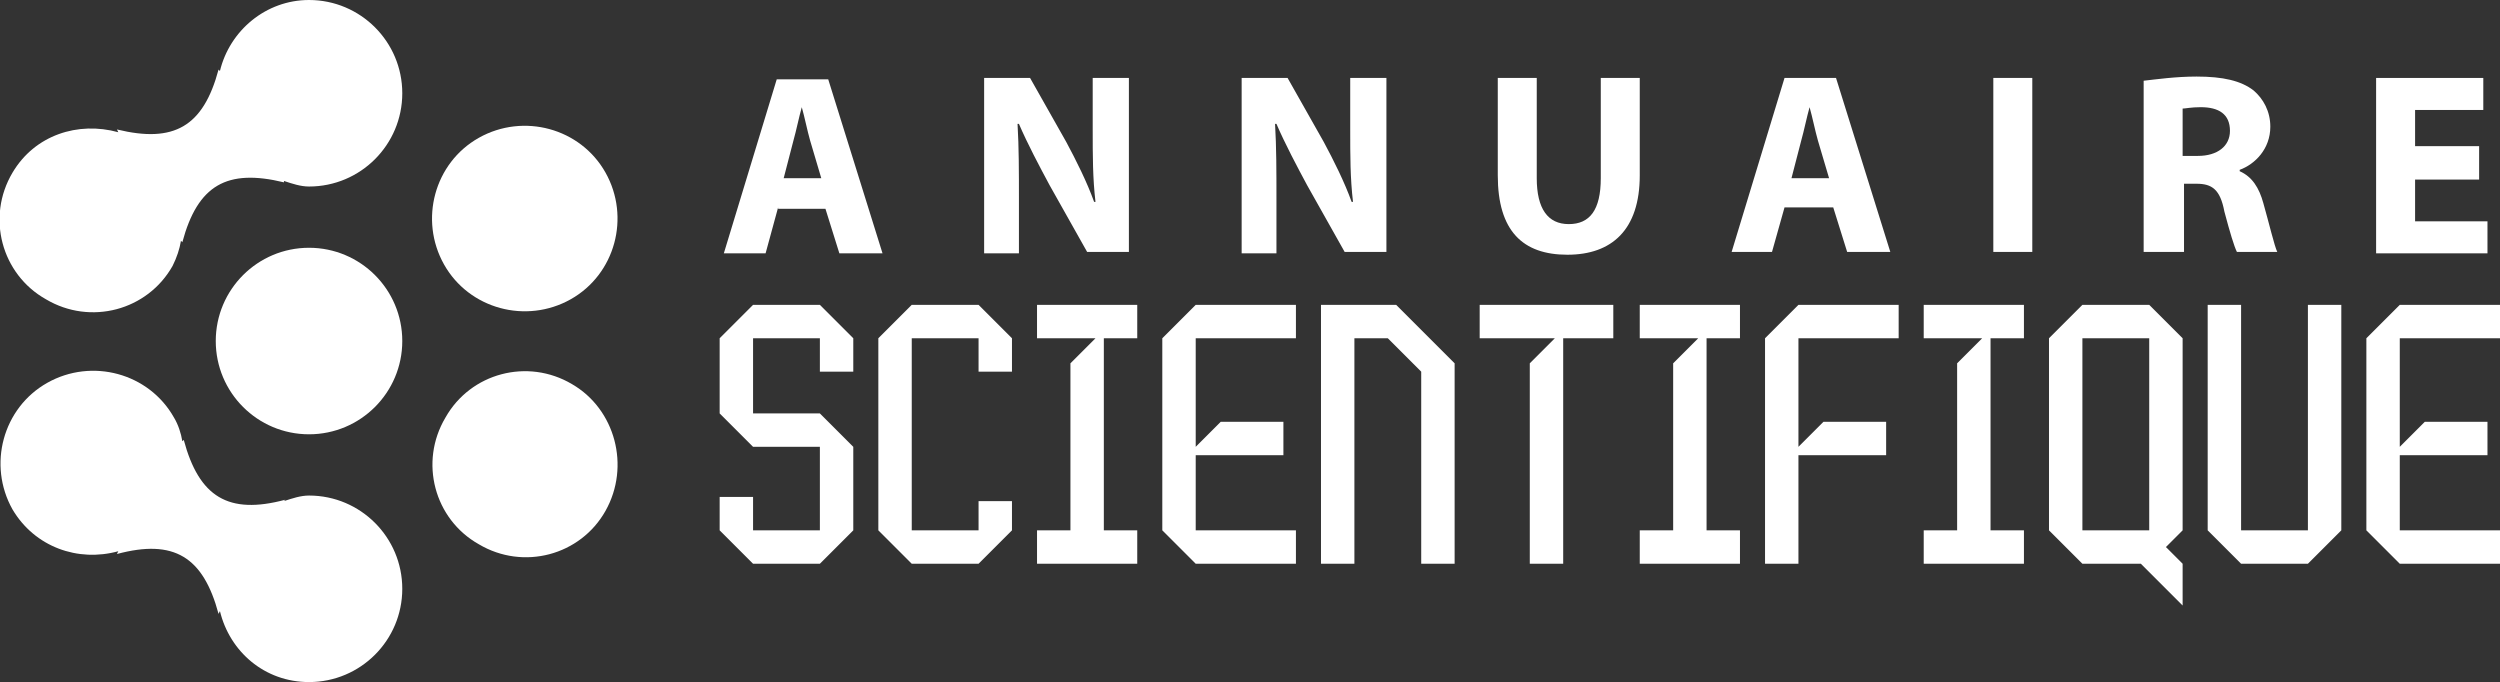
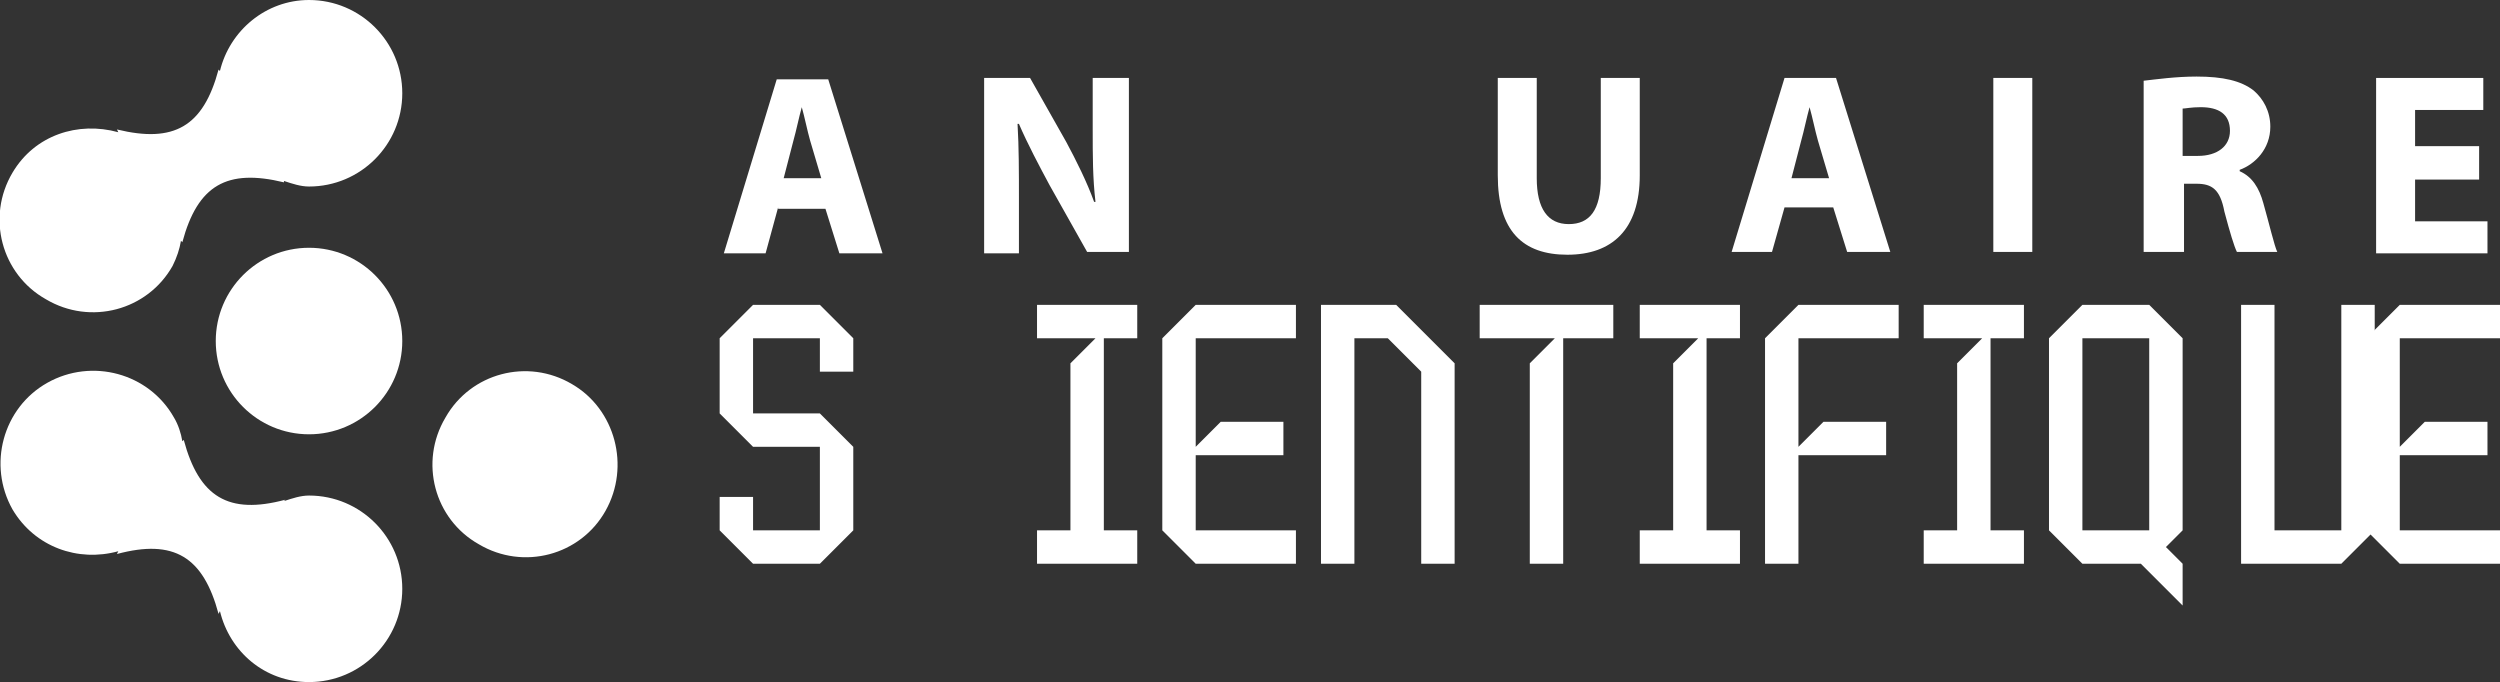
<svg xmlns="http://www.w3.org/2000/svg" version="1.1" id="Layer_1" x="0px" y="0px" width="179.6px" height="49px" viewBox="0 0 179.6 49" style="enable-background:new 0 0 179.6 49;" xml:space="preserve">
  <rect x="0" y="0" width="179.6" height="49" fill="#333333" stroke="none" />
  <style type="text/css">
	.st0{fill:#FFFFFF;}
</style>
  <g>
    <path class="st0" d="M55.9,14.9L55,18.2H52l3.8-12.5h3.7l3.9,12.5h-3.1l-1-3.2H55.9z M59,12.8l-0.8-2.7c-0.2-0.7-0.4-1.7-0.6-2.4h0   c-0.2,0.7-0.4,1.7-0.6,2.4l-0.7,2.7H59z" />
    <path class="st0" d="M70.7,18.2V5.6H74l2.6,4.6c0.7,1.3,1.5,2.9,2,4.3h0.1c-0.2-1.7-0.2-3.3-0.2-5.2V5.6h2.6v12.5h-3l-2.7-4.8   c-0.7-1.3-1.6-3-2.2-4.4l-0.1,0c0.1,1.7,0.1,3.4,0.1,5.5v3.8H70.7z" />
-     <path class="st0" d="M89.2,18.2V5.6h3.3l2.6,4.6c0.7,1.3,1.5,2.9,2,4.3h0.1c-0.2-1.7-0.2-3.3-0.2-5.2V5.6h2.6v12.5h-3l-2.7-4.8   c-0.7-1.3-1.6-3-2.2-4.4l-0.1,0c0.1,1.7,0.1,3.4,0.1,5.5v3.8H89.2z" />
    <path class="st0" d="M110.4,5.6v7.2c0,2.2,0.8,3.3,2.3,3.3c1.5,0,2.3-1,2.3-3.3V5.6h2.8v7c0,3.9-2,5.7-5.2,5.7c-3.2,0-5-1.7-5-5.7   v-7H110.4z" />
    <path class="st0" d="M128.2,14.9l-0.9,3.2h-2.9l3.8-12.5h3.7l3.9,12.5h-3.1l-1-3.2H128.2z M131.4,12.8l-0.8-2.7   c-0.2-0.7-0.4-1.7-0.6-2.4h0c-0.2,0.7-0.4,1.7-0.6,2.4l-0.7,2.7H131.4z" />
    <path class="st0" d="M146,5.6v12.5h-2.8V5.6H146z" />
    <path class="st0" d="M154,5.8c0.9-0.1,2.3-0.3,3.8-0.3c1.9,0,3.2,0.3,4.1,1c0.7,0.6,1.2,1.5,1.2,2.6c0,1.6-1.1,2.7-2.2,3.1v0.1   c0.9,0.4,1.4,1.2,1.7,2.3c0.4,1.4,0.8,3.1,1,3.5h-2.9c-0.2-0.4-0.5-1.4-0.9-2.9c-0.3-1.6-0.9-2-2-2h-0.9v4.9H154V5.8z M156.8,11.2   h1.1c1.4,0,2.3-0.7,2.3-1.8c0-1.2-0.8-1.7-2.1-1.7c-0.7,0-1.1,0.1-1.3,0.1V11.2z" />
    <path class="st0" d="M178.1,12.9h-4.6v3h5.2v2.3h-8V5.6h7.7v2.3h-4.9v2.6h4.6V12.9z" />
    <path class="st0" d="M54.1,40.5l-2.4-2.4v-2.4h2.4v2.4h4.8v-6h-4.8l-2.4-2.4v-5.4l2.4-2.4h4.8l2.4,2.4v2.4h-2.4v-2.4h-4.8v5.4h4.8   l2.4,2.4v6l-2.4,2.4H54.1z" />
-     <path class="st0" d="M65.5,40.5l-2.4-2.4V24.3l2.4-2.4h4.8l2.4,2.4v2.4h-2.4v-2.4h-4.8v13.8h4.8V36h2.4v2.1l-2.4,2.4H65.5z" />
    <path class="st0" d="M74.5,40.5v-2.4h2.4v-12l1.8-1.8h-4.2v-2.4h7.2v2.4h-2.4v13.8h2.4v2.4H74.5z" />
    <path class="st0" d="M85.9,40.5l-2.4-2.4V24.3l2.4-2.4h7.2v2.4h-7.2v7.8l1.8-1.8h4.5v2.4h-6.3v5.4h7.2v2.4H85.9z" />
    <path class="st0" d="M94.9,40.5V21.9h5.4l4.2,4.2v14.4h-2.4V26.7l-2.4-2.4h-2.4v16.2H94.9z" />
    <path class="st0" d="M109.9,40.5V26.1l1.8-1.8h-5.4v-2.4h9.6v2.4h-3.6v16.2H109.9z" />
    <path class="st0" d="M117.8,40.5v-2.4h2.4v-12l1.8-1.8h-4.2v-2.4h7.2v2.4h-2.4v13.8h2.4v2.4H117.8z" />
    <path class="st0" d="M126.8,40.5V24.3l2.4-2.4h7.2v2.4h-7.2v7.8l1.8-1.8h4.5v2.4h-6.3v7.8H126.8z" />
    <path class="st0" d="M138.2,40.5v-2.4h2.4v-12l1.8-1.8h-4.2v-2.4h7.2v2.4H143v13.8h2.4v2.4H138.2z" />
    <path class="st0" d="M153.8,40.5h-4.2l-2.4-2.4V24.3l2.4-2.4h4.8l2.4,2.4v13.8l-1.2,1.2l1.2,1.2v3L153.8,40.5z M154.4,38.1V24.3   h-4.8v13.8H154.4z" />
-     <path class="st0" d="M161,40.5l-2.4-2.4V21.9h2.4v16.2h4.8V21.9h2.4v16.2l-2.4,2.4H161z" />
+     <path class="st0" d="M161,40.5V21.9h2.4v16.2h4.8V21.9h2.4v16.2l-2.4,2.4H161z" />
    <path class="st0" d="M172.4,40.5l-2.4-2.4V24.3l2.4-2.4h7.2v2.4h-7.2v7.8l1.8-1.8h4.5v2.4h-6.3v5.4h7.2v2.4H172.4z" />
  </g>
  <g>
    <path class="st0" d="M22.2,0c-3.1,0-5.7,2.2-6.4,5.1L15.7,5c-1.1,4.1-3.2,5.3-7.3,4.3l0.1,0.2c-2.9-0.8-6,0.2-7.6,2.9   c-1.9,3.2-0.8,7.3,2.4,9.1c3.2,1.9,7.3,0.8,9.1-2.4c0.3-0.6,0.5-1.2,0.6-1.8l0.1,0.1c1.1-4.1,3.2-5.3,7.3-4.3L20.4,13   c0.6,0.2,1.2,0.4,1.8,0.4c3.7,0,6.7-3,6.7-6.7C28.9,3,25.9,0,22.2,0z" />
    <circle class="st0" cx="22.2" cy="24.5" r="6.7" />
    <path class="st0" d="M22.2,35.6c-0.6,0-1.2,0.2-1.8,0.4l0.1-0.1c-4.1,1.1-6.2-0.2-7.3-4.3l-0.1,0.1c-0.1-0.6-0.3-1.2-0.6-1.7   c-1.8-3.2-5.9-4.3-9.1-2.5c-3.2,1.8-4.3,5.9-2.5,9.1c1.6,2.7,4.7,3.8,7.6,3l-0.1,0.2c4.1-1.1,6.2,0.2,7.3,4.3l0.1-0.2   c0.7,2.9,3.2,5.1,6.4,5.1c3.7,0,6.7-3,6.7-6.7S25.9,35.6,22.2,35.6z" />
    <path class="st0" d="M41.1,27.6c-3.2-1.9-7.3-0.8-9.1,2.4c-1.9,3.2-0.8,7.3,2.4,9.1c3.2,1.9,7.3,0.8,9.1-2.4   C45.3,33.5,44.2,29.4,41.1,27.6z" />
-     <path class="st0" d="M41,21.5c3.2-1.8,4.3-5.9,2.5-9.1c-1.8-3.2-5.9-4.3-9.1-2.5c-3.2,1.8-4.3,5.9-2.5,9.1   C33.7,22.2,37.8,23.3,41,21.5z" />
  </g>
</svg>